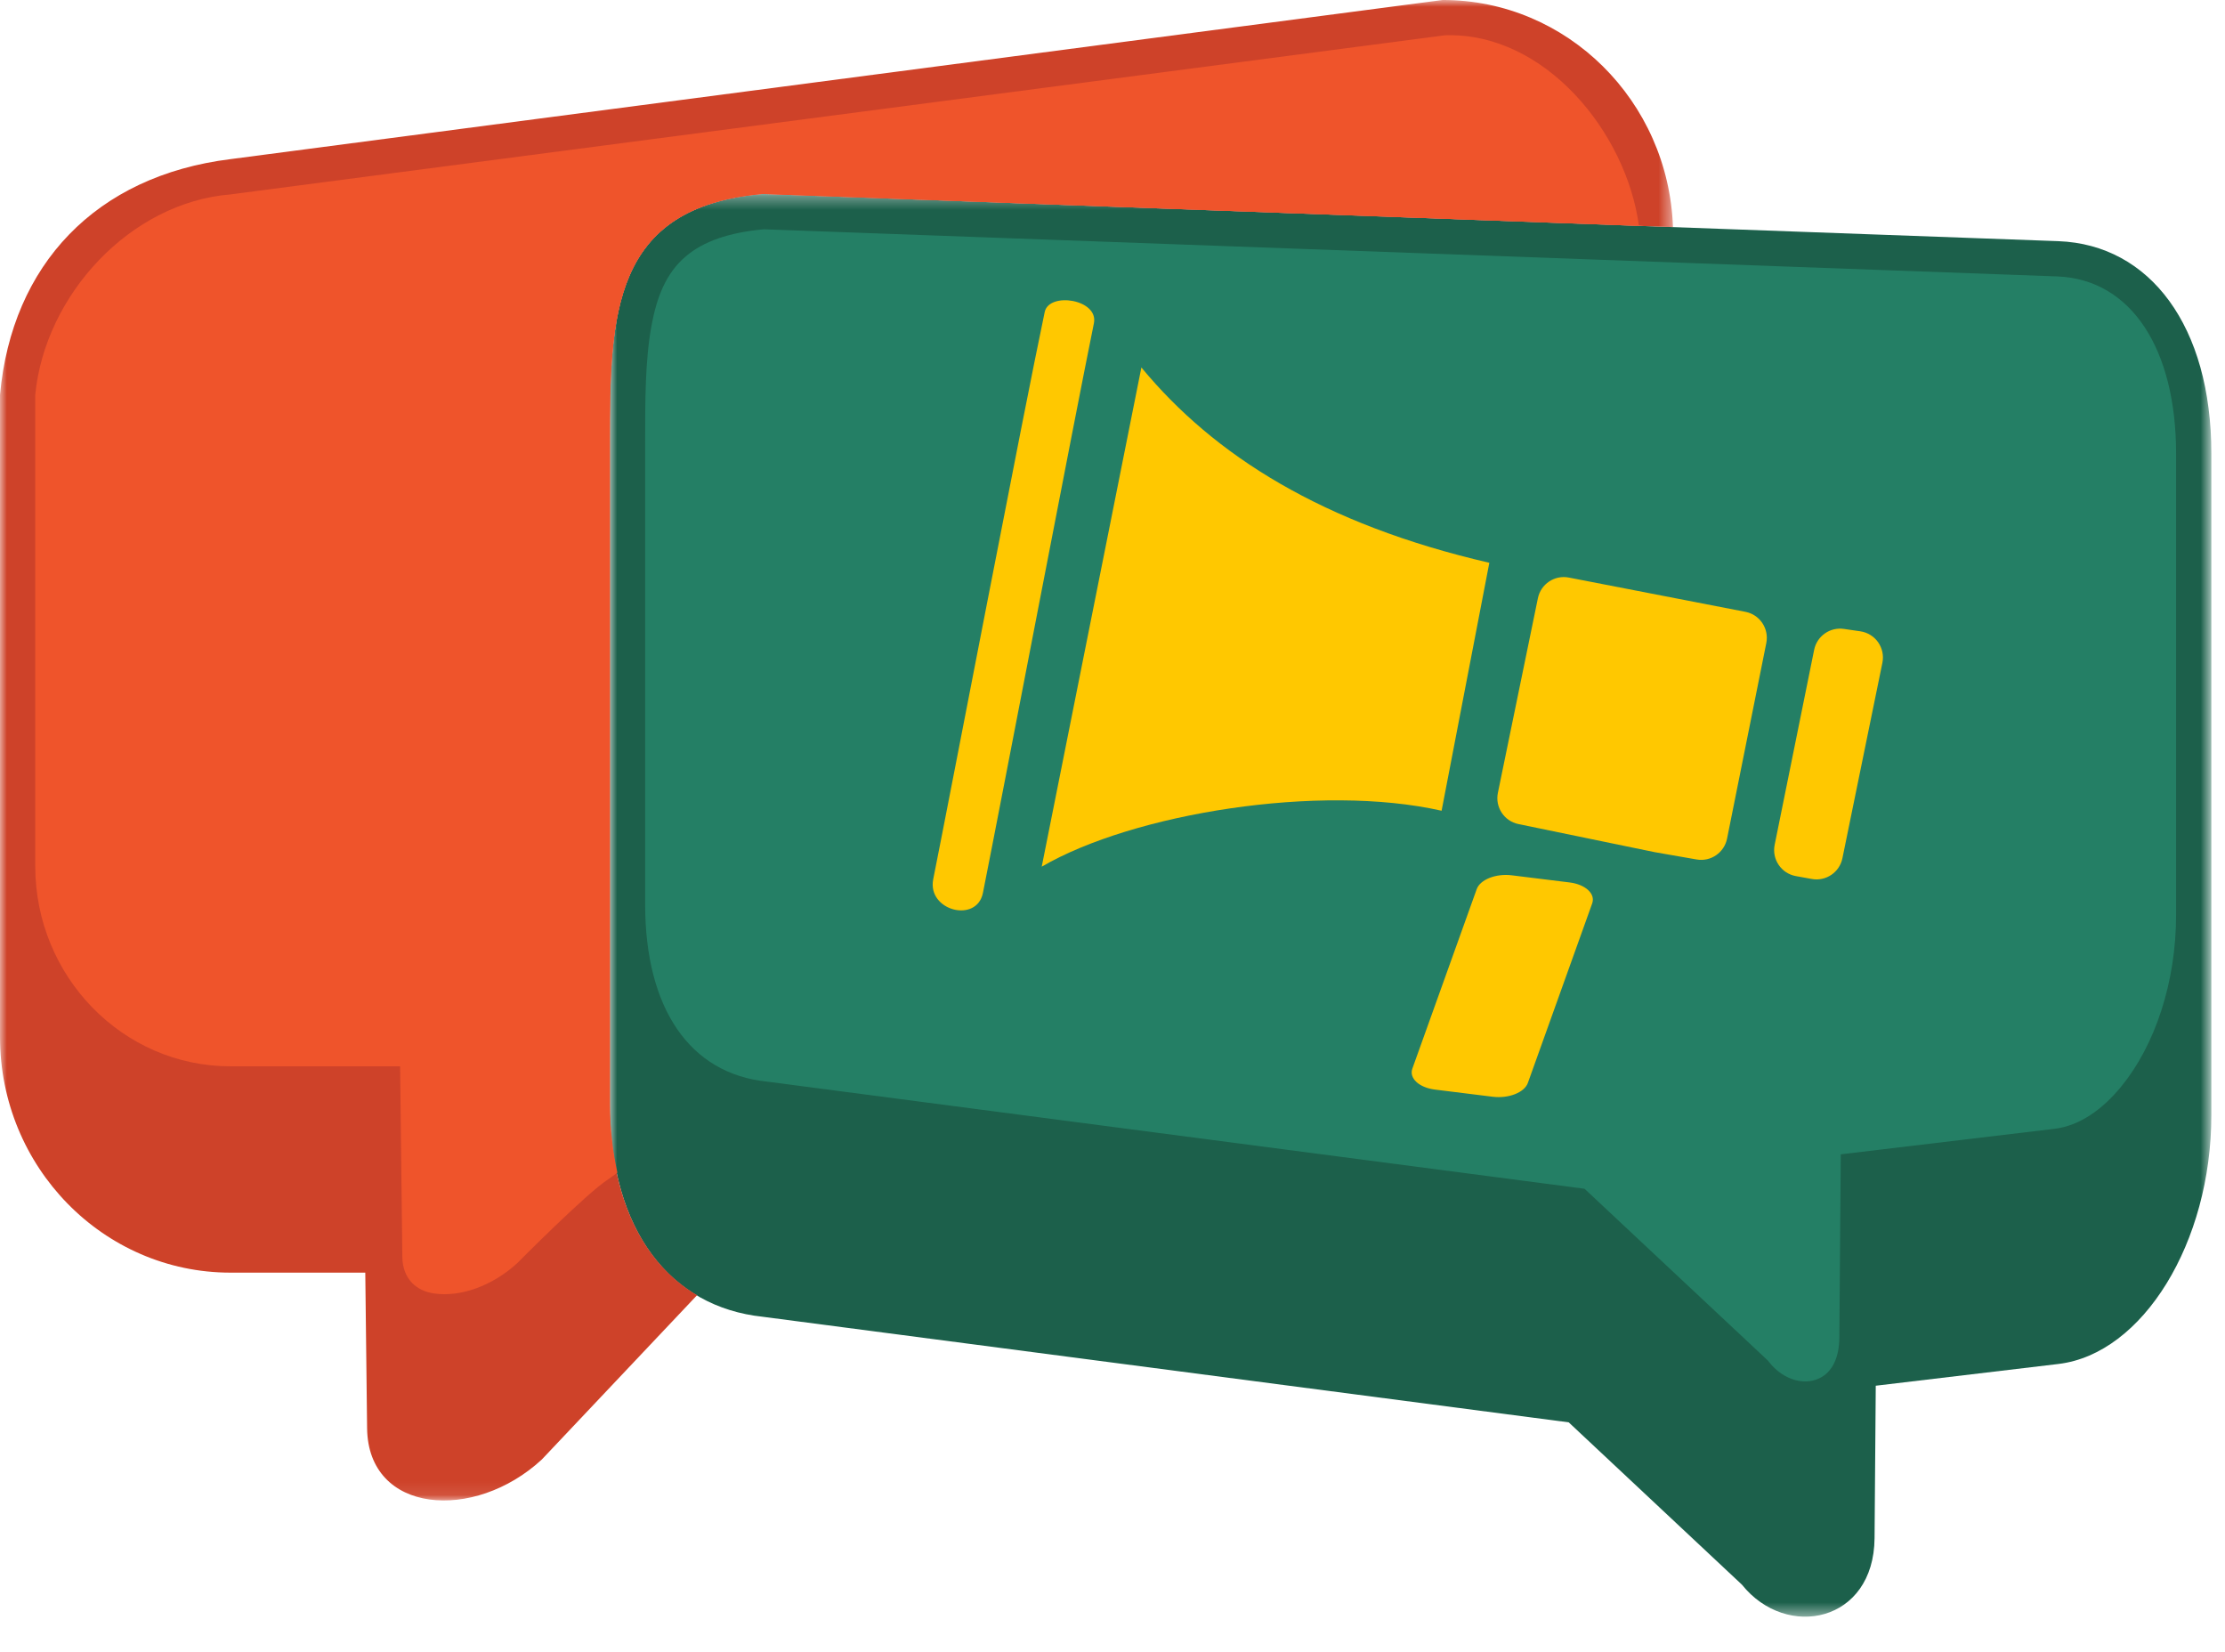
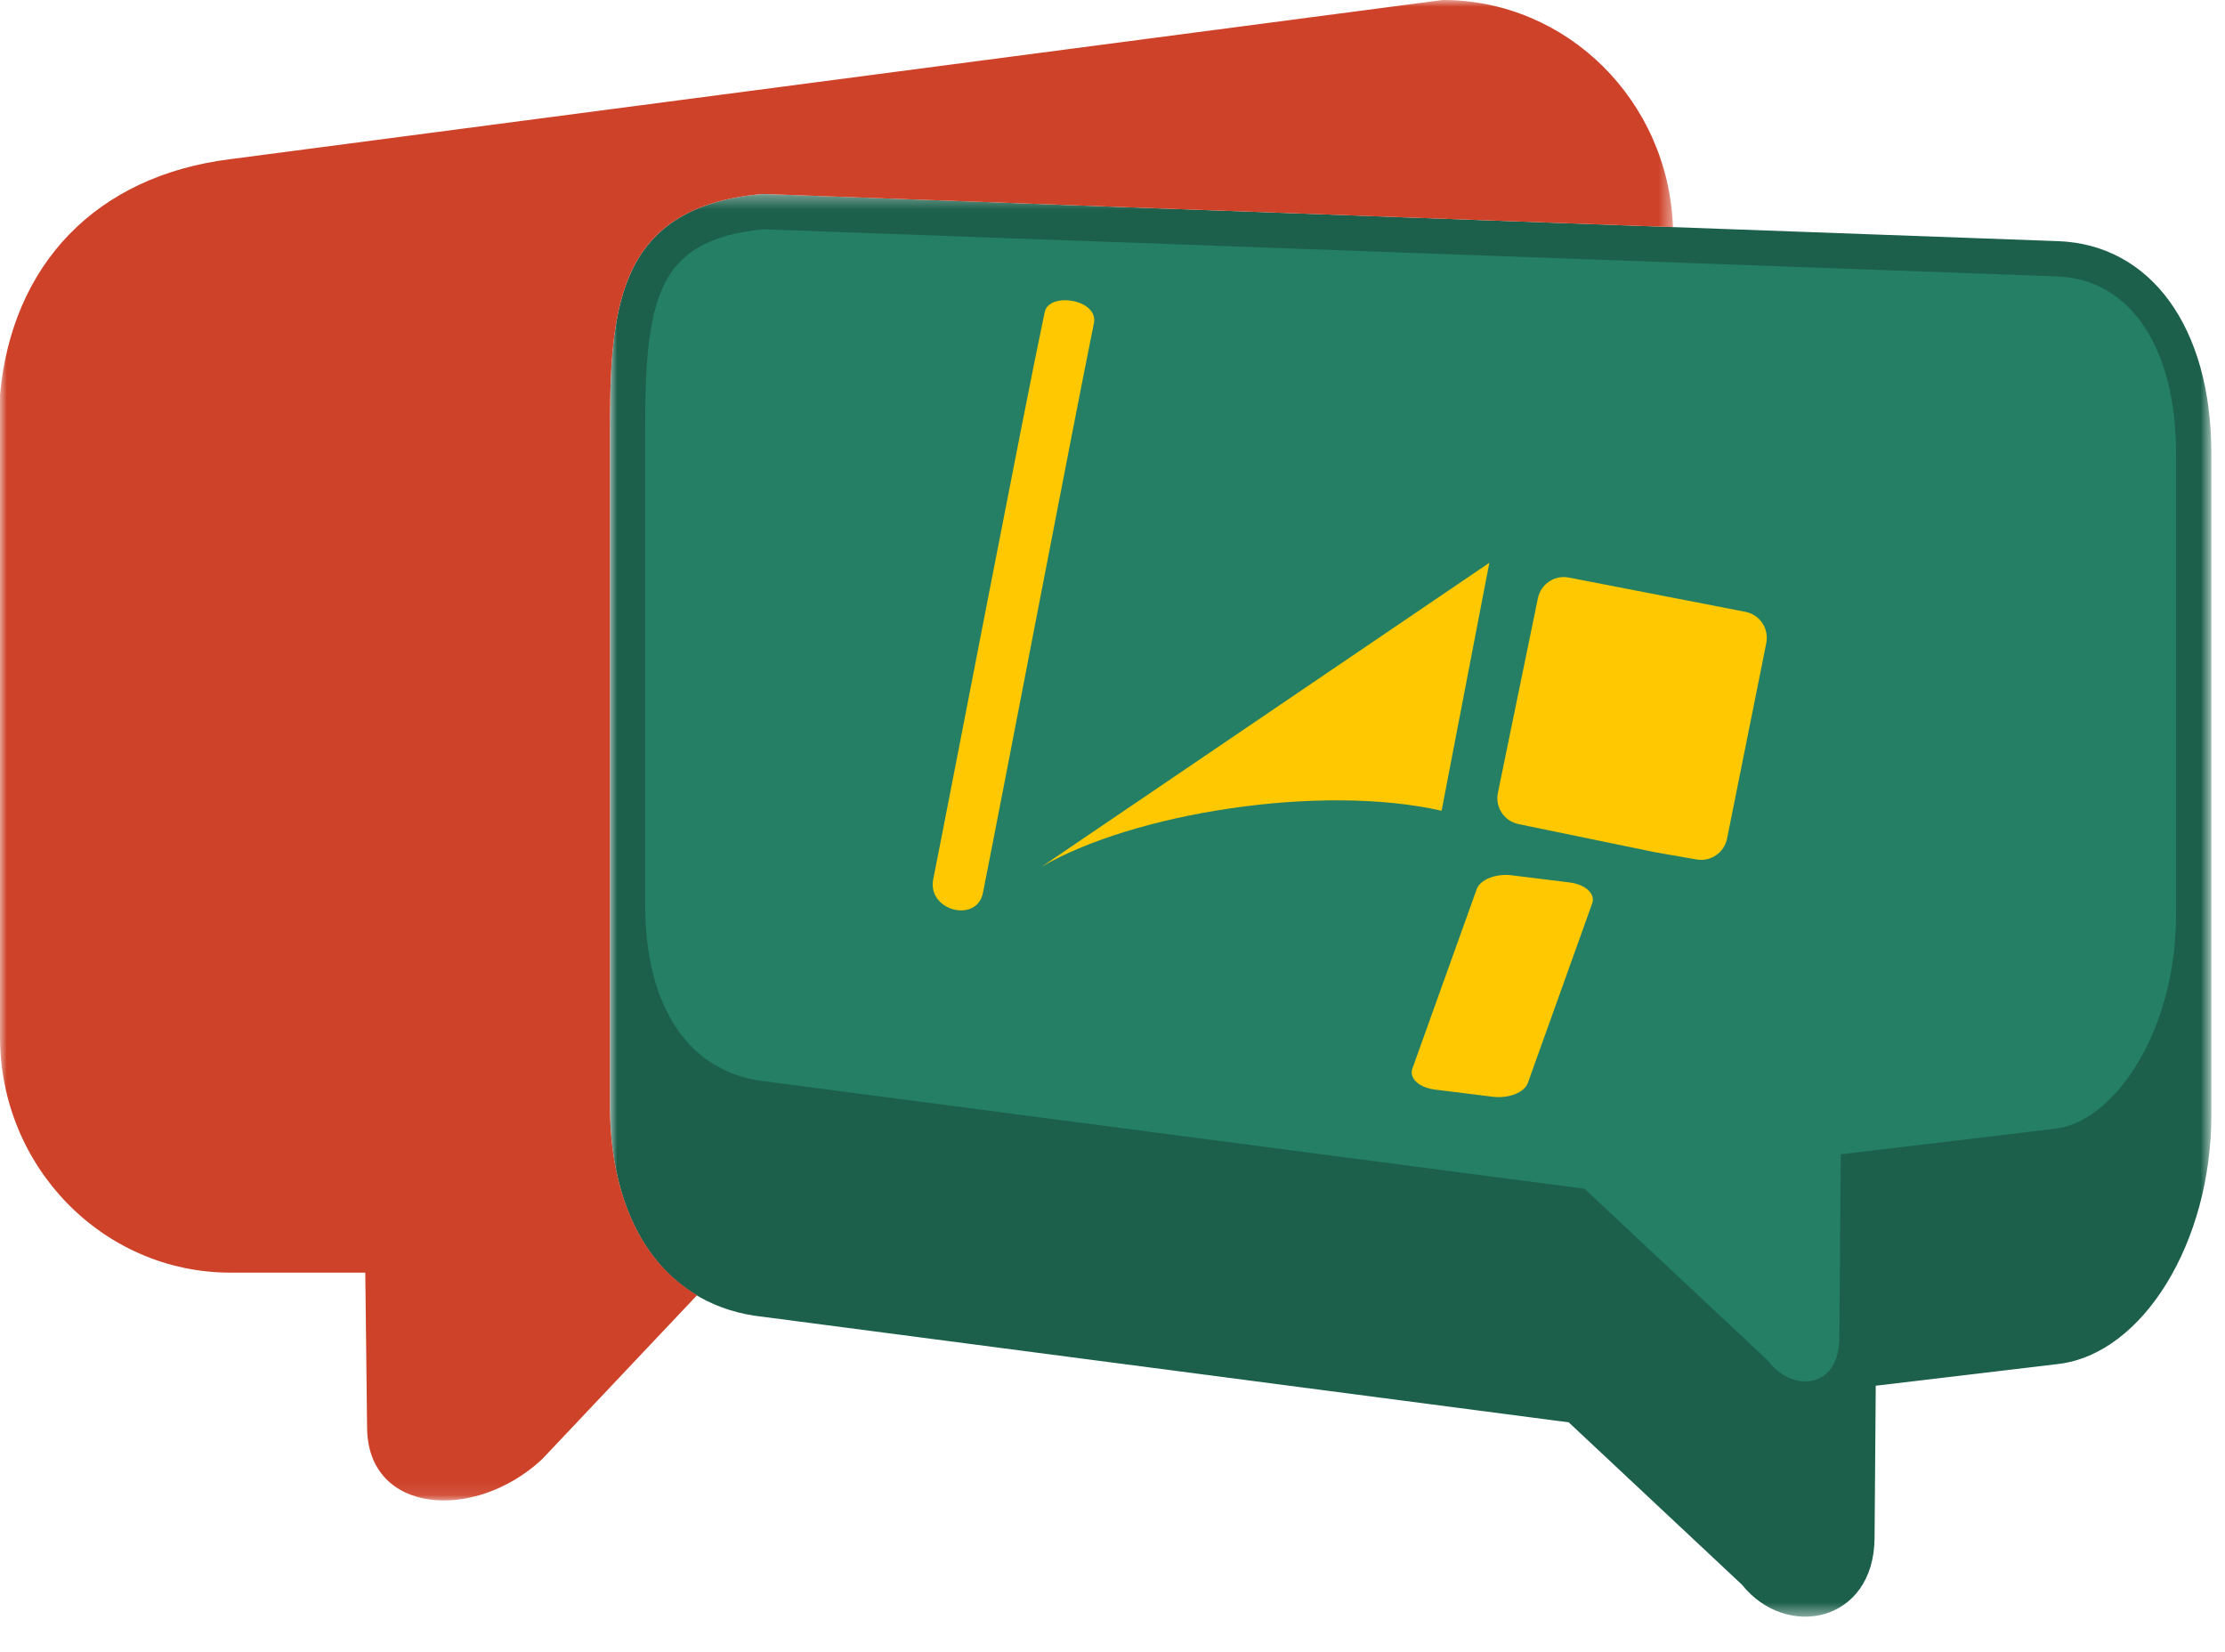
<svg xmlns="http://www.w3.org/2000/svg" xmlns:xlink="http://www.w3.org/1999/xlink" width="163px" height="121px" viewBox="0 0 163 121" version="1.1">
  <title>AFE621F4-9116-470C-BDB7-8E47958C647F</title>
  <defs>
    <polygon id="path-1" points="0.965 1.334 118.286 1.334 118.286 105.553 0.965 105.553" />
    <polygon id="path-3" points="0.001 0 122.558 0 122.558 109.912 0.001 109.912" />
  </defs>
  <g id="Page-1" stroke="none" stroke-width="1" fill="none" fill-rule="evenodd">
    <g id="202004_zara_counternarratives_design_00_01_splashscreen" transform="translate(-106, -201)">
      <g id="Group-21" transform="translate(106, 201)">
        <g id="Group-3" transform="translate(43.714, 12.872)">
          <mask id="mask-2" fill="white">
            <use xlink:href="#path-1" />
          </mask>
          <g id="Clip-2" />
          <path d="M107.085,4.794 L12.163,1.334 C1.078,2.294 0.965,10.241 0.965,19.566 L0.965,34.225 L0.965,53.361 L0.965,68.02 C0.965,77.348 5.447,82.872 12.163,83.583 L71.208,91.317 L83.896,103.206 C87.174,107.294 93.567,105.968 93.613,99.8 L93.701,88.634 L107.085,87.04 C113.267,86.302 118.286,78.135 118.286,68.805 L118.286,54.149 L118.286,35.013 L118.286,20.354 C118.286,11.029 113.799,5.051 107.085,4.794" id="Fill-1" fill="#1C604B" mask="url(#mask-2)" />
        </g>
        <g id="Group-6">
          <mask id="mask-4" fill="white">
            <use xlink:href="#path-3" />
          </mask>
          <g id="Clip-5" />
          <path d="M44.68,80.892 L44.68,66.235 L44.68,47.099 L44.68,32.44 C44.68,23.115 44.793,15.165 55.878,14.208 L122.558,16.638 C122.234,7.401 114.808,-0.001 105.692,-0.001 L16.89,11.656 C7.014,12.879 0.868,19.393 0.001,28.916 L0.001,41.443 L0.001,63.437 L0.001,75.964 C0.001,85.49 7.566,93.223 16.89,93.223 L26.76,93.223 L26.893,104.615 C26.963,110.91 34.746,111.489 39.691,106.912 L51.067,94.874 C47.115,92.531 44.68,87.75 44.68,80.892" id="Fill-4" fill="#CE4229" mask="url(#mask-4)" />
        </g>
-         <path d="M44.848,83.614 C44.743,82.752 44.681,81.848 44.681,80.891 L44.681,66.234 L44.681,47.098 L44.681,32.439 C44.681,23.114 44.794,15.167 55.88,14.207 L120.065,16.547 C119.152,9.696 113.153,2.331 105.845,2.586 L16.892,14.24 C9.548,14.835 3.302,21.585 2.582,28.915 L2.582,63.438 C2.582,71.522 8.977,78.11 16.892,78.11 L29.312,78.11 C29.312,78.11 29.474,92.056 29.474,92.059 C29.492,93.678 30.497,94.569 31.821,94.751 C33.729,95.022 36.059,94.208 37.898,92.522 C37.898,92.522 42.976,87.391 44.568,86.377 C44.761,86.256 44.987,86.076 45.229,85.9 C45.072,85.169 44.933,84.418 44.848,83.614" id="Fill-7" fill="#EF542B" />
        <path d="M155.413,79.572 C157.869,76.56 159.417,71.967 159.417,67.021 L159.417,33.229 C159.417,25.621 156.174,20.459 150.705,20.248 L55.958,16.796 C53.379,17.033 51.53,17.684 50.242,18.778 C48.771,20.022 48.105,21.806 47.727,23.86 C47.259,26.411 47.262,29.344 47.262,32.438 L47.262,66.233 C47.262,73.89 50.545,78.65 56.179,79.229 L116.081,87.079 L129.509,99.66 L129.624,99.804 C130.686,101.13 132.317,101.563 133.487,100.852 C134.286,100.36 134.736,99.362 134.747,97.995 L134.852,84.556 L150.494,82.689 C152.351,82.468 154.02,81.276 155.413,79.572" id="Fill-9" fill="#247F65" />
        <path d="M114.984,64.64 L110.754,64.118 C109.586,63.973 108.437,64.427 108.182,65.129 L103.466,78.28 C103.217,78.983 103.957,79.67 105.127,79.814 L109.357,80.339 C110.525,80.481 111.677,80.028 111.929,79.325 L116.642,66.175 C116.894,65.472 116.151,64.784 114.984,64.64" id="Fill-11" fill="#FFC800" />
-         <path d="M136.286,46.244 L135.083,46.069 C134.064,45.92 133.108,46.592 132.902,47.598 L130.009,61.884 C129.793,62.95 130.495,63.982 131.562,64.175 L132.73,64.386 C133.766,64.574 134.761,63.9 134.972,62.87 L137.901,48.551 C138.125,47.459 137.387,46.406 136.286,46.244" id="Fill-13" fill="#FFC800" />
        <path d="M114.93,42.307 C113.888,42.104 112.878,42.778 112.664,43.818 L109.733,58.076 C109.517,59.123 110.191,60.148 111.237,60.364 L121.217,62.421 L124.29,62.957 C125.323,63.14 126.313,62.463 126.522,61.43 L129.397,47.101 C129.607,46.045 128.921,45.02 127.867,44.817 L114.93,42.307 Z" id="Fill-15" fill="#FFC800" />
-         <path d="M109.106,41.225 C96.905,38.403 88.933,33.357 83.616,26.918 L76.315,63.486 C83.022,59.573 96.707,57.369 105.609,59.388 L109.106,41.225 Z" id="Fill-17" fill="#FFC800" />
+         <path d="M109.106,41.225 L76.315,63.486 C83.022,59.573 96.707,57.369 105.609,59.388 L109.106,41.225 Z" id="Fill-17" fill="#FFC800" />
        <path d="M76.534,22.853 C74.96,30.298 69.769,57.387 68.367,64.402 C67.907,66.709 71.558,67.654 72.008,65.404 C73.407,58.388 78.712,30.671 80.137,23.684 C80.499,21.918 76.85,21.362 76.534,22.853" id="Fill-19" fill="#FFC800" />
      </g>
    </g>
  </g>
</svg>